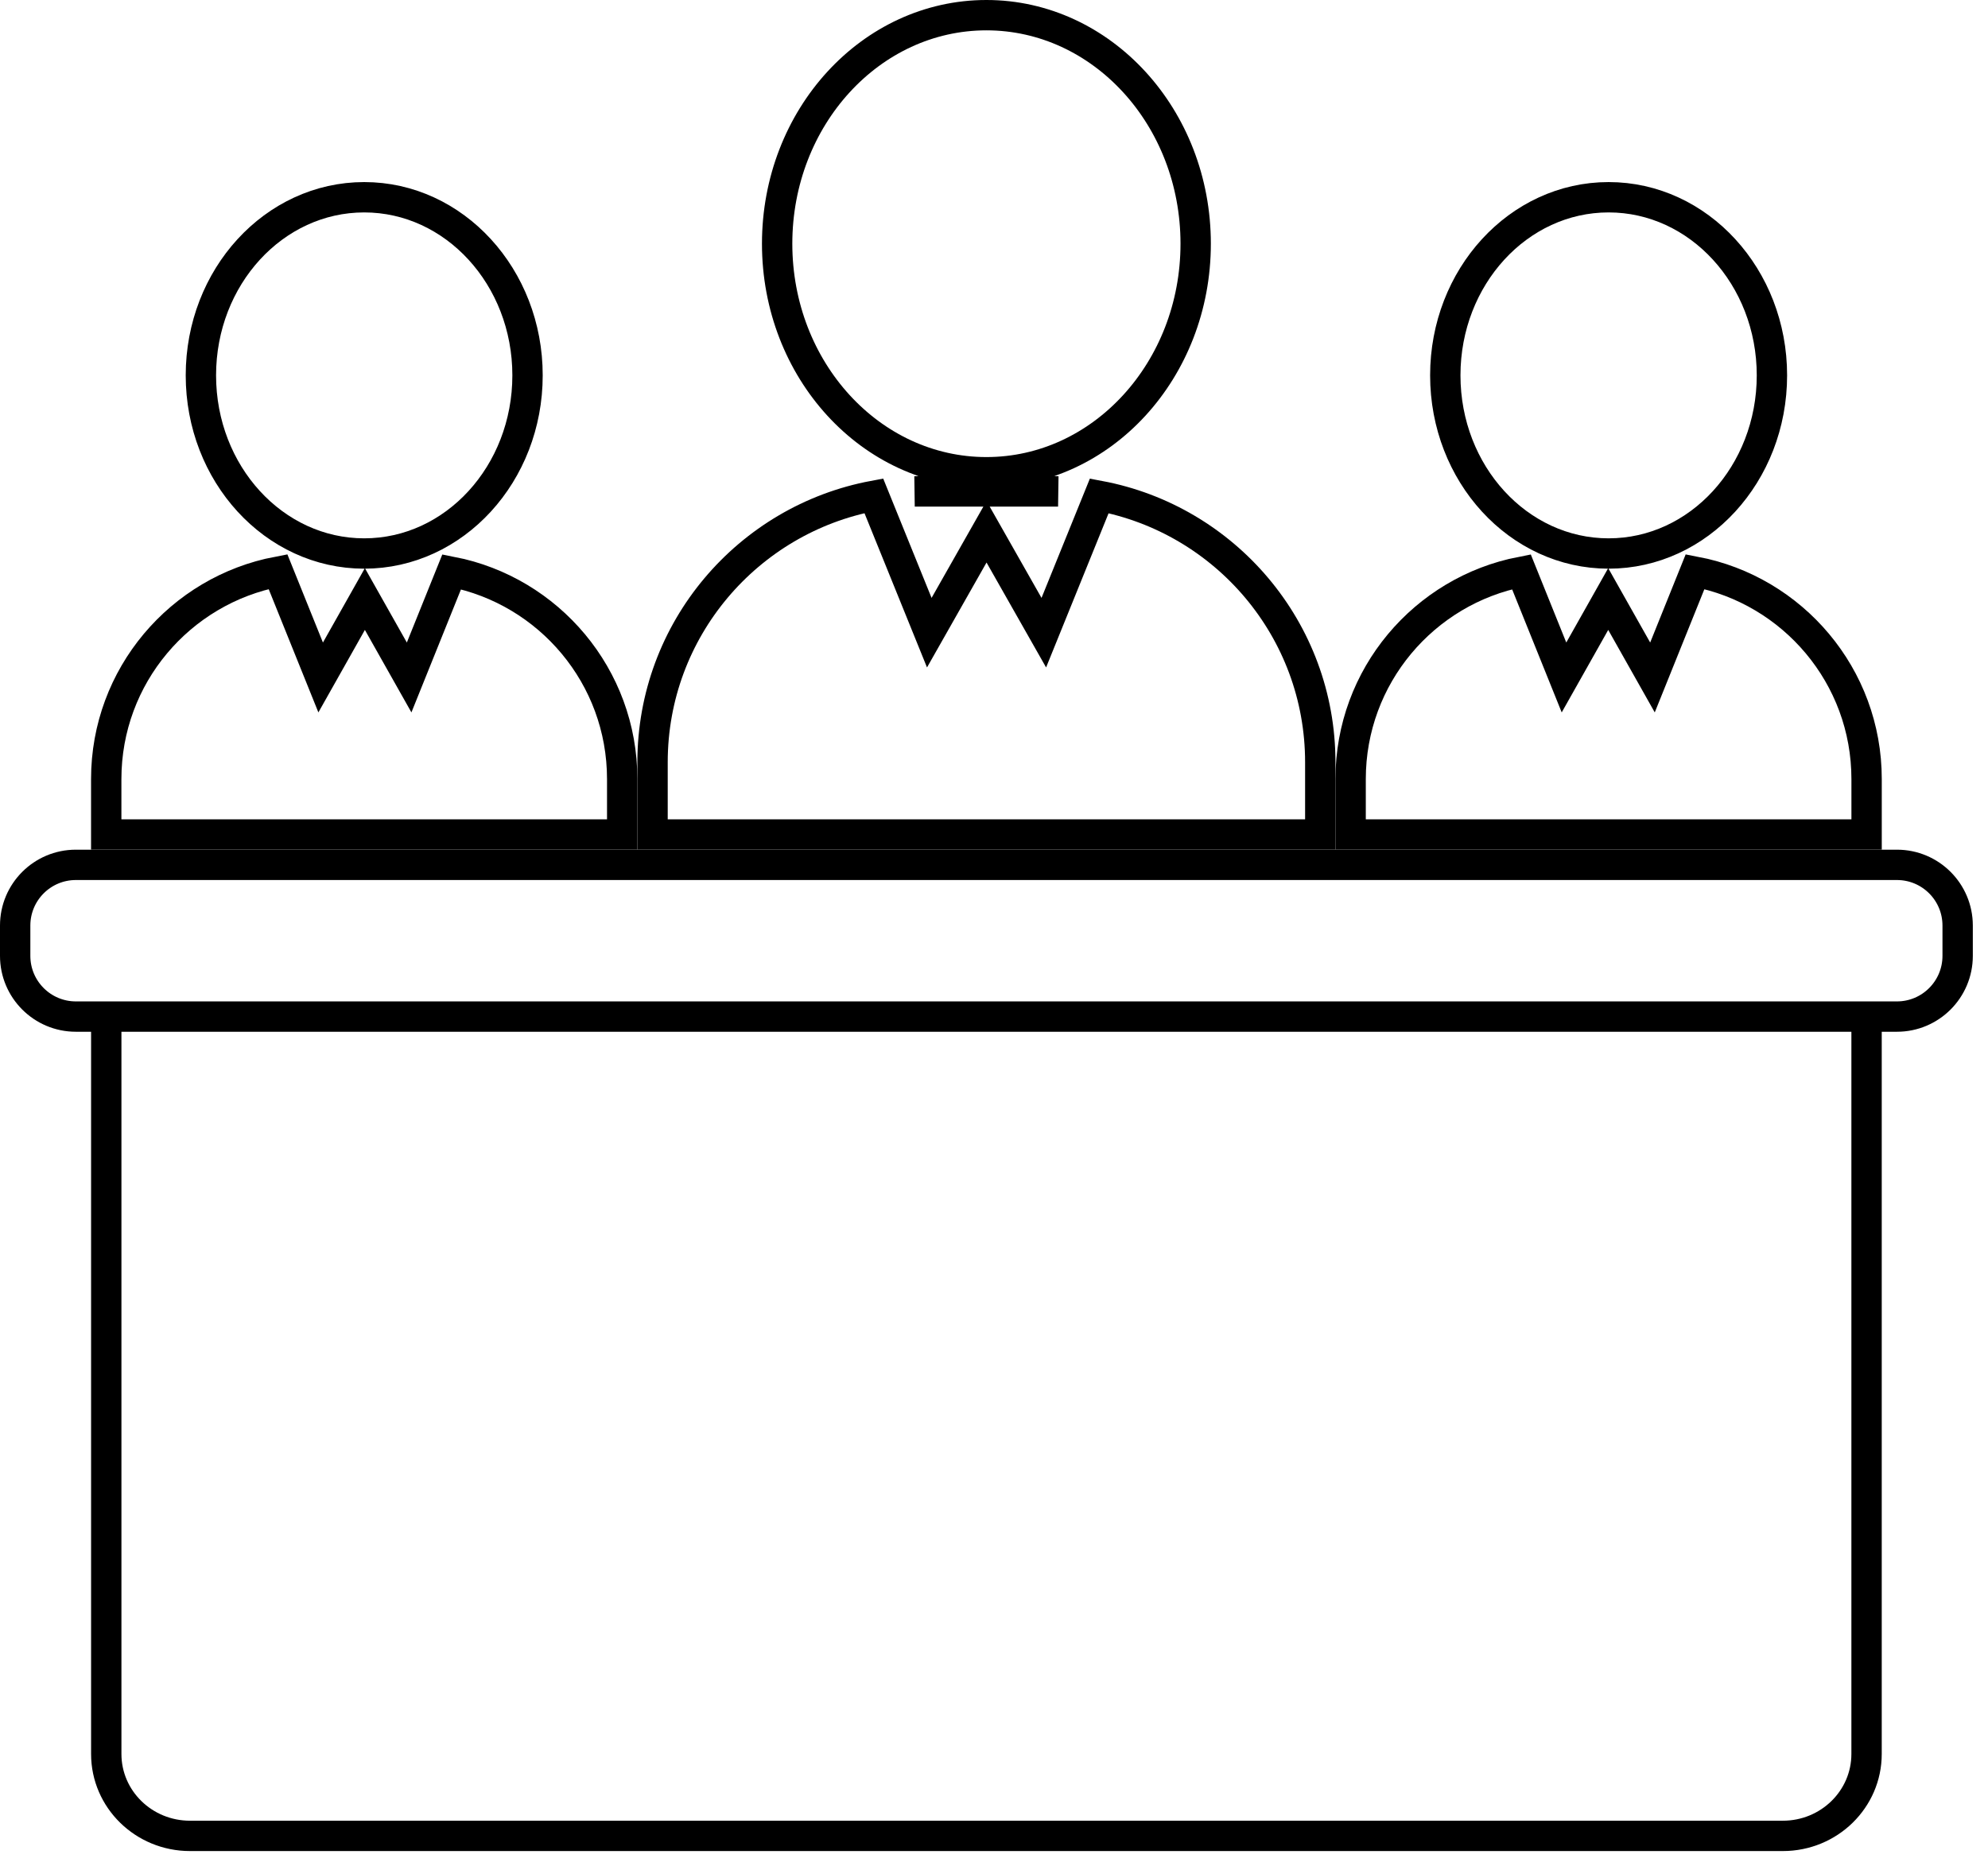
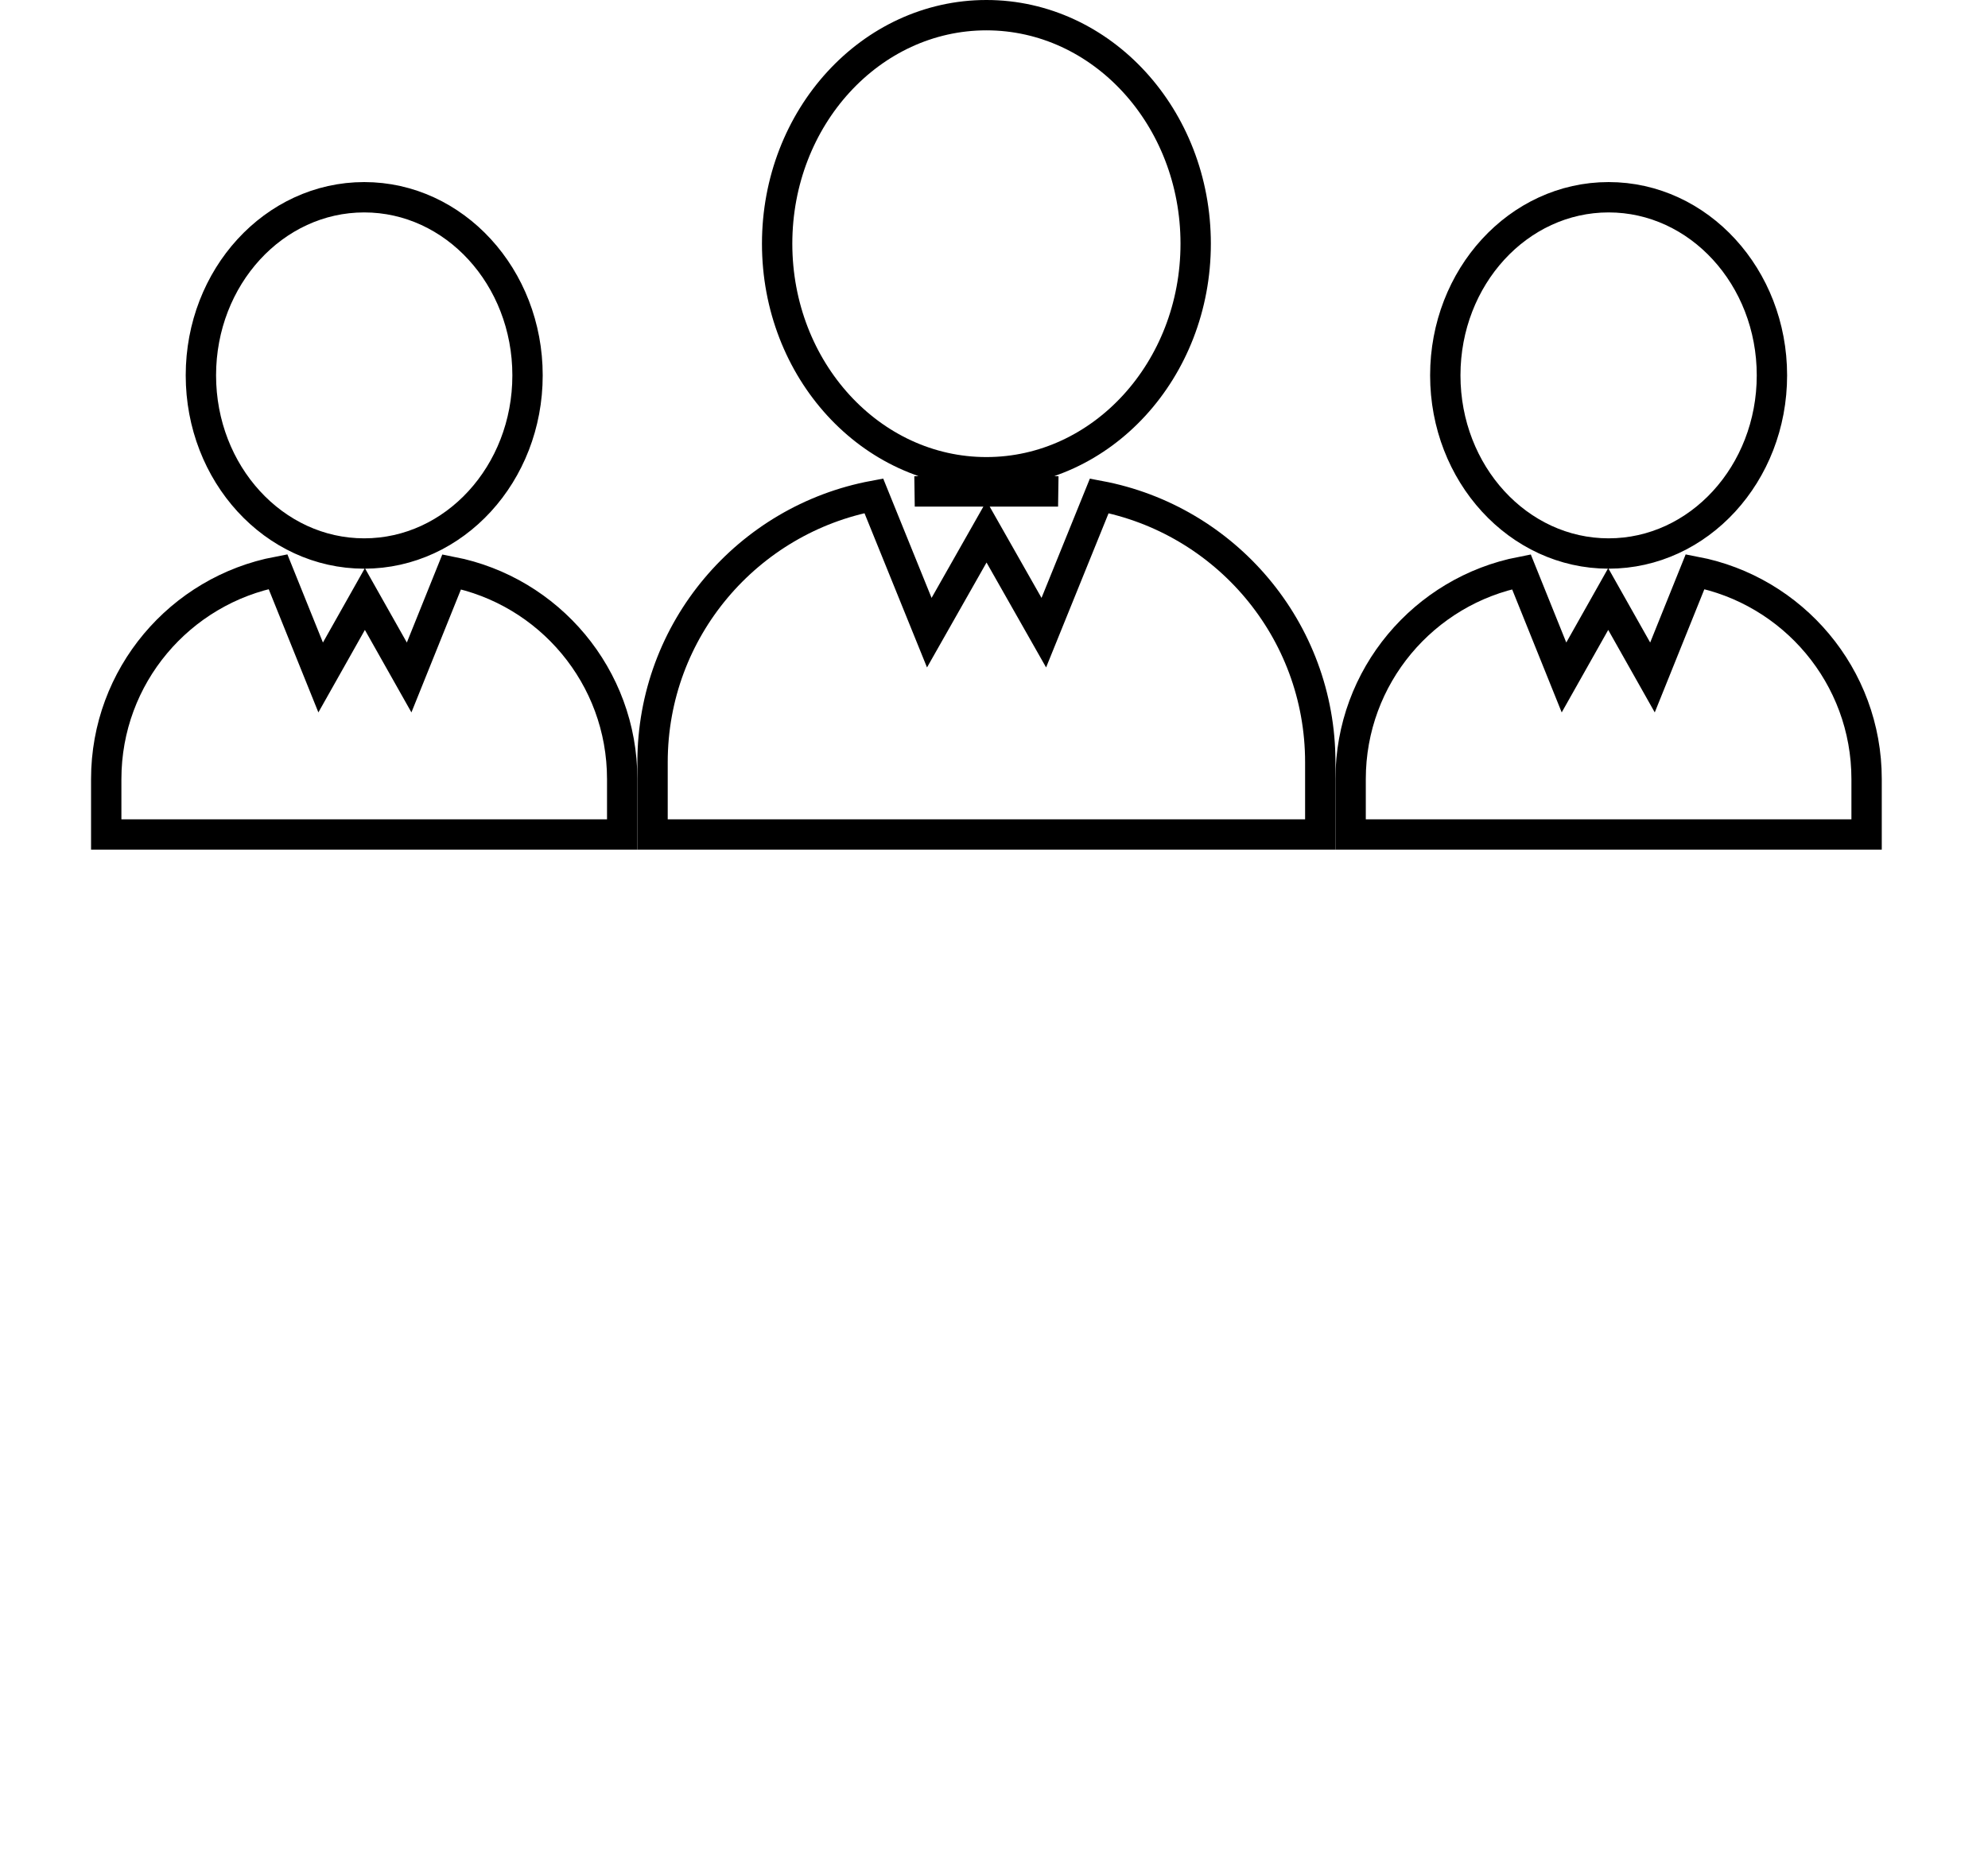
<svg xmlns="http://www.w3.org/2000/svg" width="65.5px" height="61.5px">
-   <path fill-rule="evenodd" stroke="rgb(0, 0, 0)" stroke-width="1px" stroke-linecap="butt" stroke-linejoin="miter" fill="none" d="M2.500,28.500 L62.500,28.500 C63.605,28.500 64.500,29.395 64.500,30.500 L64.500,31.500 C64.500,32.604 63.605,33.500 62.500,33.500 L2.500,33.500 C1.395,33.500 0.500,32.604 0.500,31.500 L0.500,30.500 C0.500,29.395 1.395,28.500 2.500,28.500 Z" />
-   <path fill-rule="evenodd" stroke="rgb(0, 0, 0)" stroke-width="1px" stroke-linecap="butt" stroke-linejoin="miter" fill="none" d="M61.499,33.508 L61.499,57.800 C61.499,59.291 60.264,60.499 58.741,60.499 L6.259,60.499 C4.736,60.499 3.501,59.291 3.501,57.800 L3.501,33.508 " />
  <path fill-rule="evenodd" stroke="rgb(0, 0, 0)" stroke-width="1px" stroke-linecap="butt" stroke-linejoin="miter" fill="none" d="M3.500,27.500 L3.500,25.673 C3.500,22.274 5.938,19.448 9.159,18.837 L10.565,22.325 L12.022,19.740 L13.480,22.325 L14.882,18.843 C18.084,19.470 20.500,22.288 20.500,25.673 L20.500,27.500 L3.500,27.500 ZM12.000,18.240 C9.028,18.240 6.619,15.611 6.619,12.369 C6.619,9.128 9.028,6.500 12.000,6.500 C14.972,6.500 17.381,9.128 17.381,12.369 C17.381,15.611 14.972,18.240 12.000,18.240 Z" />
-   <path fill-rule="evenodd" stroke="rgb(0, 0, 0)" stroke-width="1px" stroke-linecap="butt" stroke-linejoin="miter" fill="none" d="M44.500,27.500 L44.500,25.673 C44.500,22.285 46.921,19.465 50.127,18.842 L51.530,22.325 L52.987,19.740 L54.445,22.325 L55.849,18.838 C59.067,19.452 61.500,22.277 61.500,25.673 L61.500,27.500 L44.500,27.500 ZM53.000,18.240 C50.028,18.240 47.619,15.611 47.619,12.369 C47.619,9.128 50.028,6.500 53.000,6.500 C55.972,6.500 58.381,9.128 58.381,12.369 C58.381,15.611 55.972,18.240 53.000,18.240 Z" />
+   <path fill-rule="evenodd" stroke="rgb(0, 0, 0)" stroke-width="1px" stroke-linecap="butt" stroke-linejoin="miter" fill="none" d="M44.500,27.500 L44.500,25.673 C44.500,22.285 46.921,19.465 50.127,18.842 L51.530,22.325 L52.987,19.740 L54.445,22.325 L55.849,18.838 C59.067,19.452 61.500,22.277 61.500,25.673 L61.500,27.500 ZM53.000,18.240 C50.028,18.240 47.619,15.611 47.619,12.369 C47.619,9.128 50.028,6.500 53.000,6.500 C55.972,6.500 58.381,9.128 58.381,12.369 C58.381,15.611 55.972,18.240 53.000,18.240 Z" />
  <path fill-rule="evenodd" stroke="rgb(0, 0, 0)" stroke-width="1px" stroke-linecap="butt" stroke-linejoin="miter" fill="none" d="M21.500,27.500 L21.500,25.118 C21.500,20.745 24.642,17.113 28.790,16.338 L30.618,20.849 L32.504,17.524 L34.391,20.849 L36.218,16.340 C40.362,17.117 43.500,20.748 43.500,25.118 L43.500,27.500 L21.500,27.500 ZM34.861,16.195 L30.139,16.195 C30.239,16.192 30.337,16.180 30.437,16.180 L34.562,16.180 C34.663,16.180 34.761,16.192 34.861,16.195 ZM32.500,15.562 C28.692,15.562 25.605,12.190 25.605,8.031 C25.605,3.871 28.692,0.500 32.500,0.500 C36.308,0.500 39.395,3.871 39.395,8.031 C39.395,12.190 36.308,15.562 32.500,15.562 Z" />
</svg>